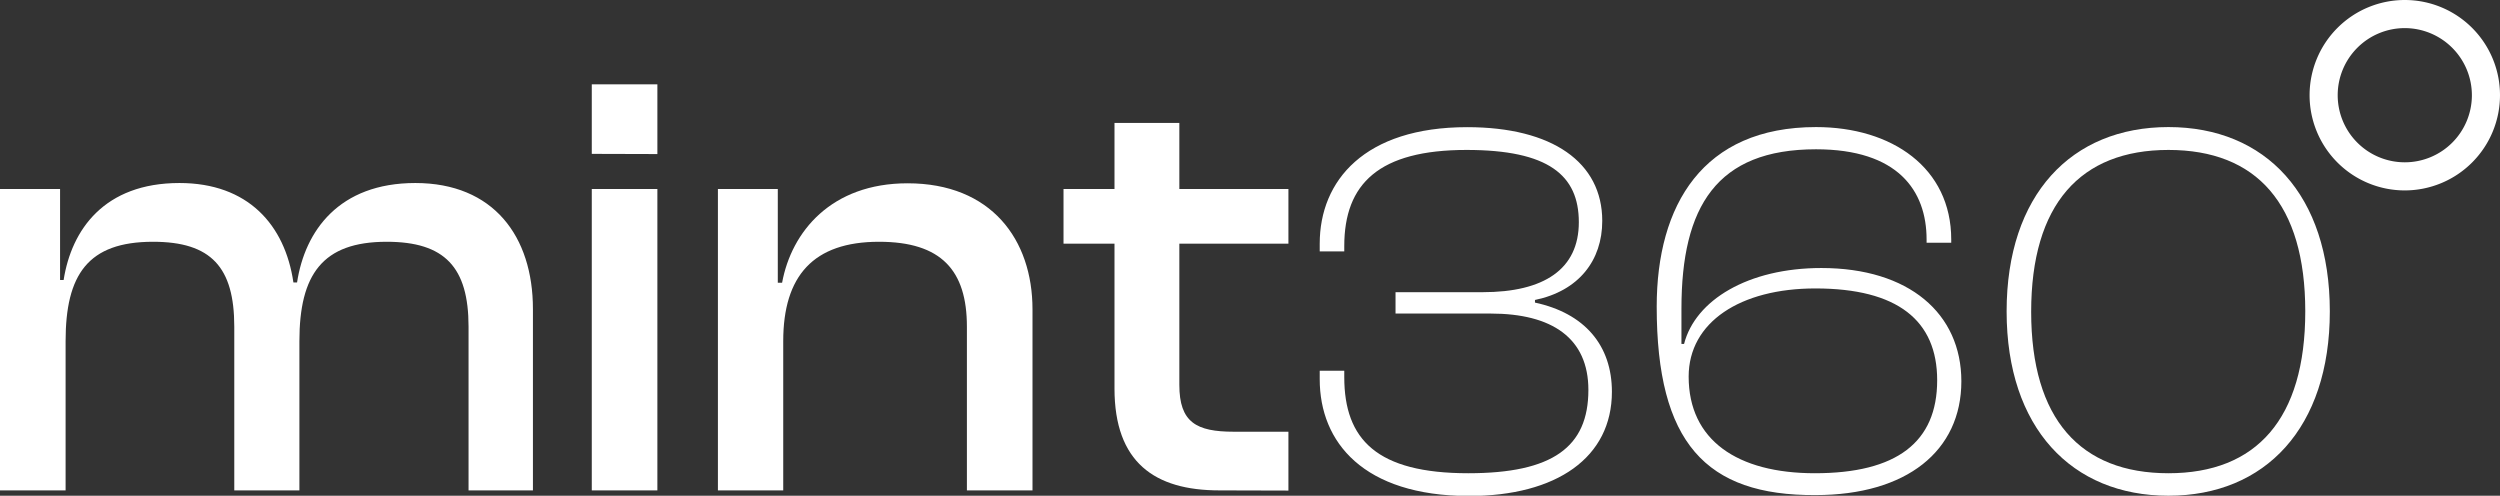
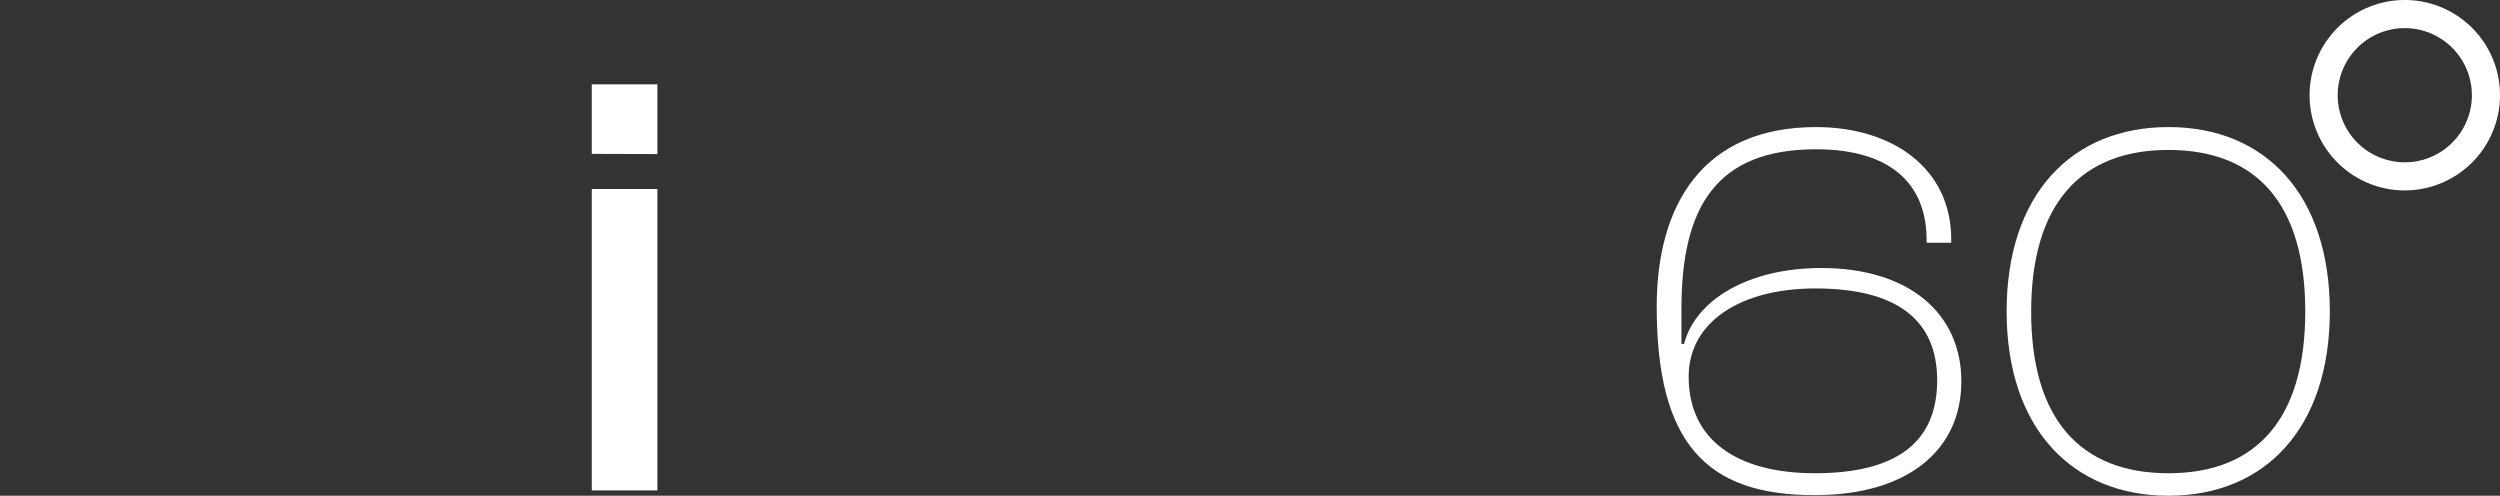
<svg xmlns="http://www.w3.org/2000/svg" viewBox="0 0 266.78 52.9">
  <rect x="0" y="0" width="266.78" height="52.9" fill="#333333" stroke="none" />
  <defs>
    <style>.cls-1{fill:#fff;}</style>
  </defs>
  <g id="Layer_2" data-name="Layer 2">
    <g id="Layer_1-2" data-name="Layer 1">
-       <path class="cls-1" d="M0,52.33V20.17H6.41v9.71h.38c.84-5.37,4.34-10.35,12.36-10.35,7.31,0,11.26,4.46,12.16,10.61h.39c.84-5.5,4.47-10.61,12.62-10.61,8.34,0,12.55,5.69,12.55,13.45V52.33H50V34.86c0-6.34-2.53-9.06-8.74-9.06-6.86,0-9.31,3.5-9.31,10.61V52.33H25V34.86c0-6.34-2.46-9.06-8.67-9.06C9.38,25.8,7,29.3,7,36.41V52.33Z" />
      <path class="cls-1" d="M63.15,16.42V9h7v7.44Zm0,35.91V20.17h7V52.33Z" />
-       <path class="cls-1" d="M76.61,52.33V20.17H83v10h.46c1-5.44,5.24-10.61,13.39-10.61,8.93,0,13.33,6,13.33,13.45V52.33h-7V34.86c0-6-2.72-9.06-9.38-9.06-7,0-10.22,3.63-10.22,10.61V52.33Z" />
-       <path class="cls-1" d="M130.12,52.33c-6.92,0-11.19-3-11.19-10.87V26h-5.44V20.17h5.44V13.12h6.92v7.05h11.64V26H125.85V41.07c0,4,1.81,5,5.82,5h5.82v6.28Z" />
-       <path class="cls-1" d="M140.83,40.47v-.91h2.62v.68c0,6.67,3.48,10.26,13.23,10.26,9,0,12.82-2.79,12.82-8.89,0-5.53-3.87-8.15-10.43-8.15H148.92V31.18h9.29c6.56,0,10.27-2.45,10.27-7.47S165.23,16,156.5,16c-9.34,0-13.05,3.59-13.05,10.26v.57h-2.62V26c0-6.73,4.79-12.43,15.73-12.43,9.12,0,14.42,3.77,14.42,10,0,4.22-2.5,7.47-7.18,8.44v.28c5.3,1.14,8.21,4.56,8.21,9.52,0,7-5.87,11.12-15.28,11.12C145.5,52.9,140.83,47.2,140.83,40.47Z" />
      <path class="cls-1" d="M176.79,32.72c0-10.83,4.91-19.16,17-19.16,8.1,0,14.43,4.34,14.43,12v.34h-2.63v-.34c0-5.24-3.08-9.63-11.8-9.63-10.6,0-14.36,6.1-14.36,17v3.77h.28c1.2-4.68,6.84-8.1,14.65-8.1,9.35,0,14.94,4.85,14.94,12.09,0,7.41-5.82,12.14-15.56,12.14C182,52.9,176.79,47.2,176.79,32.72Zm29.93,7.86c0-6.38-4.22-9.8-13-9.8-8,0-13.52,3.59-13.52,9.41,0,6.78,5.19,10.31,13.46,10.31C202.39,50.5,206.72,47.2,206.72,40.58Z" />
      <path class="cls-1" d="M214.13,33.23c0-12.43,6.9-19.67,17.27-19.67s17.22,7.24,17.22,19.67S241.72,52.9,231.4,52.9,214.13,45.66,214.13,33.23Zm31.87,0C246,21.77,240.81,16,231.4,16s-14.65,5.81-14.65,17.27S222,50.5,231.4,50.5,246,44.69,246,33.23Z" />
      <path class="cls-1" d="M256.62,20.32a10.16,10.16,0,1,1,10.16-10.16A10.17,10.17,0,0,1,256.62,20.32Zm0-17.32a7.16,7.16,0,1,0,7.16,7.16A7.17,7.17,0,0,0,256.62,3Z" />
    </g>
  </g>
</svg>